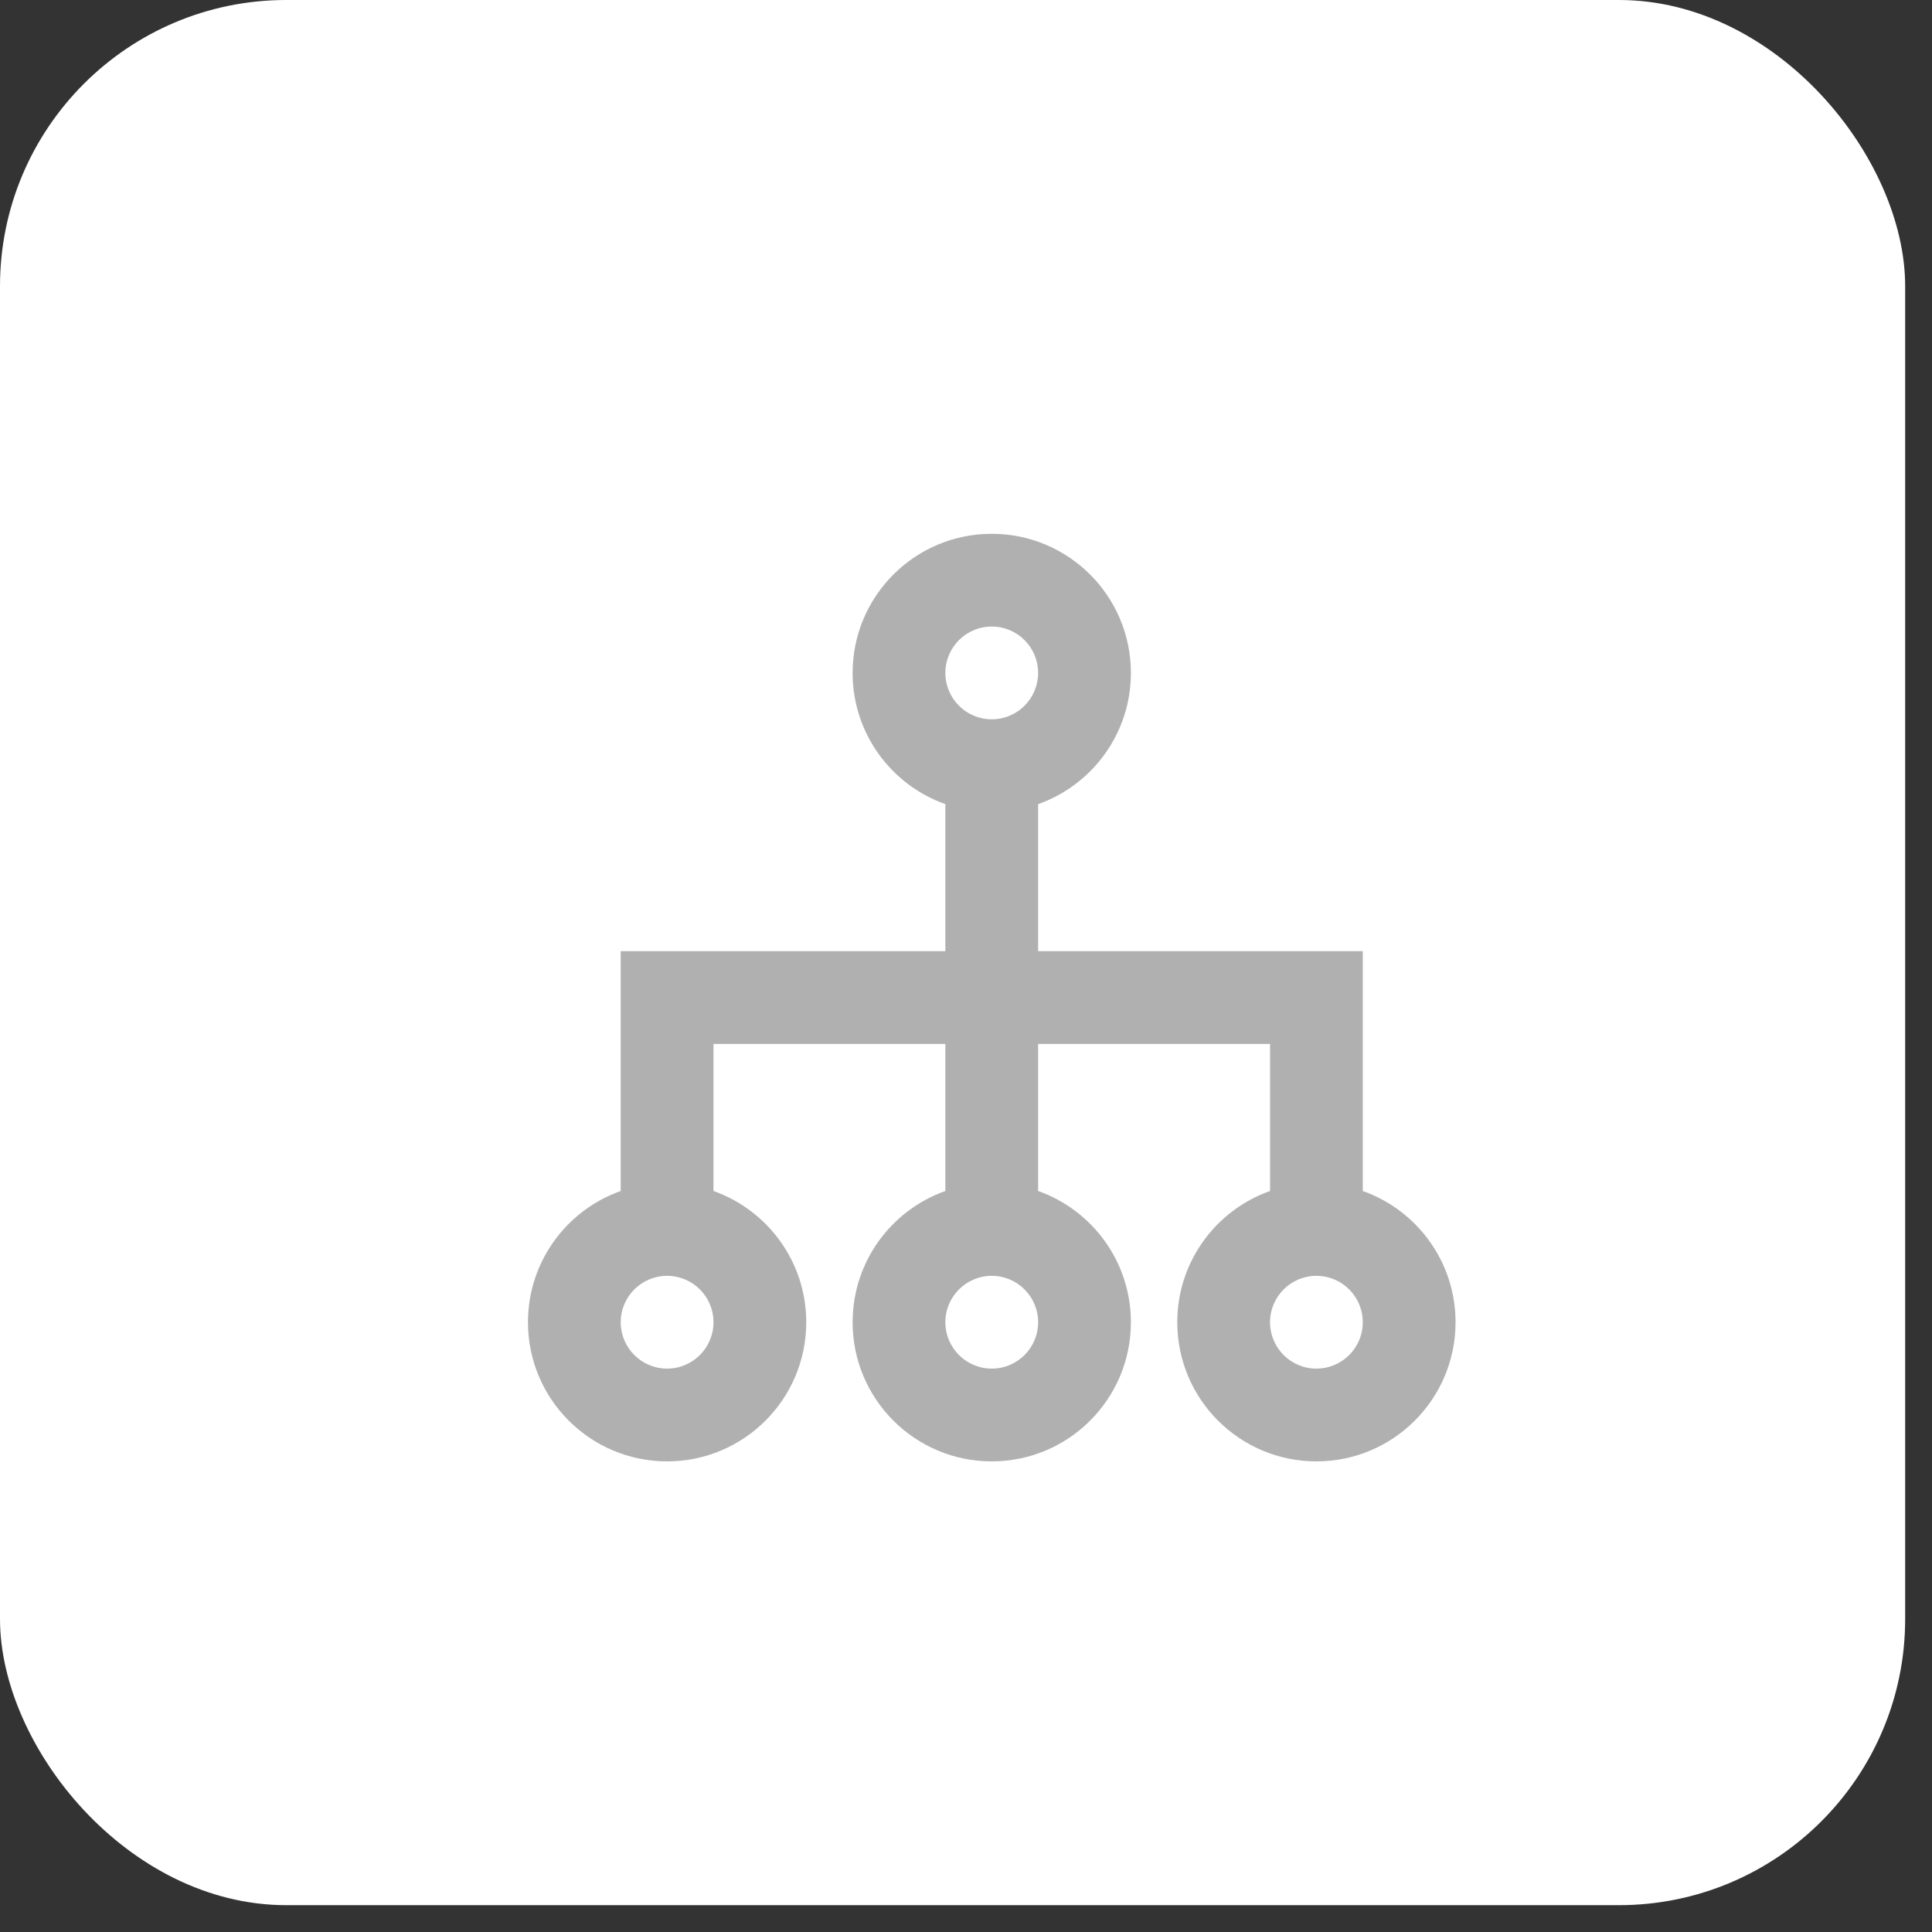
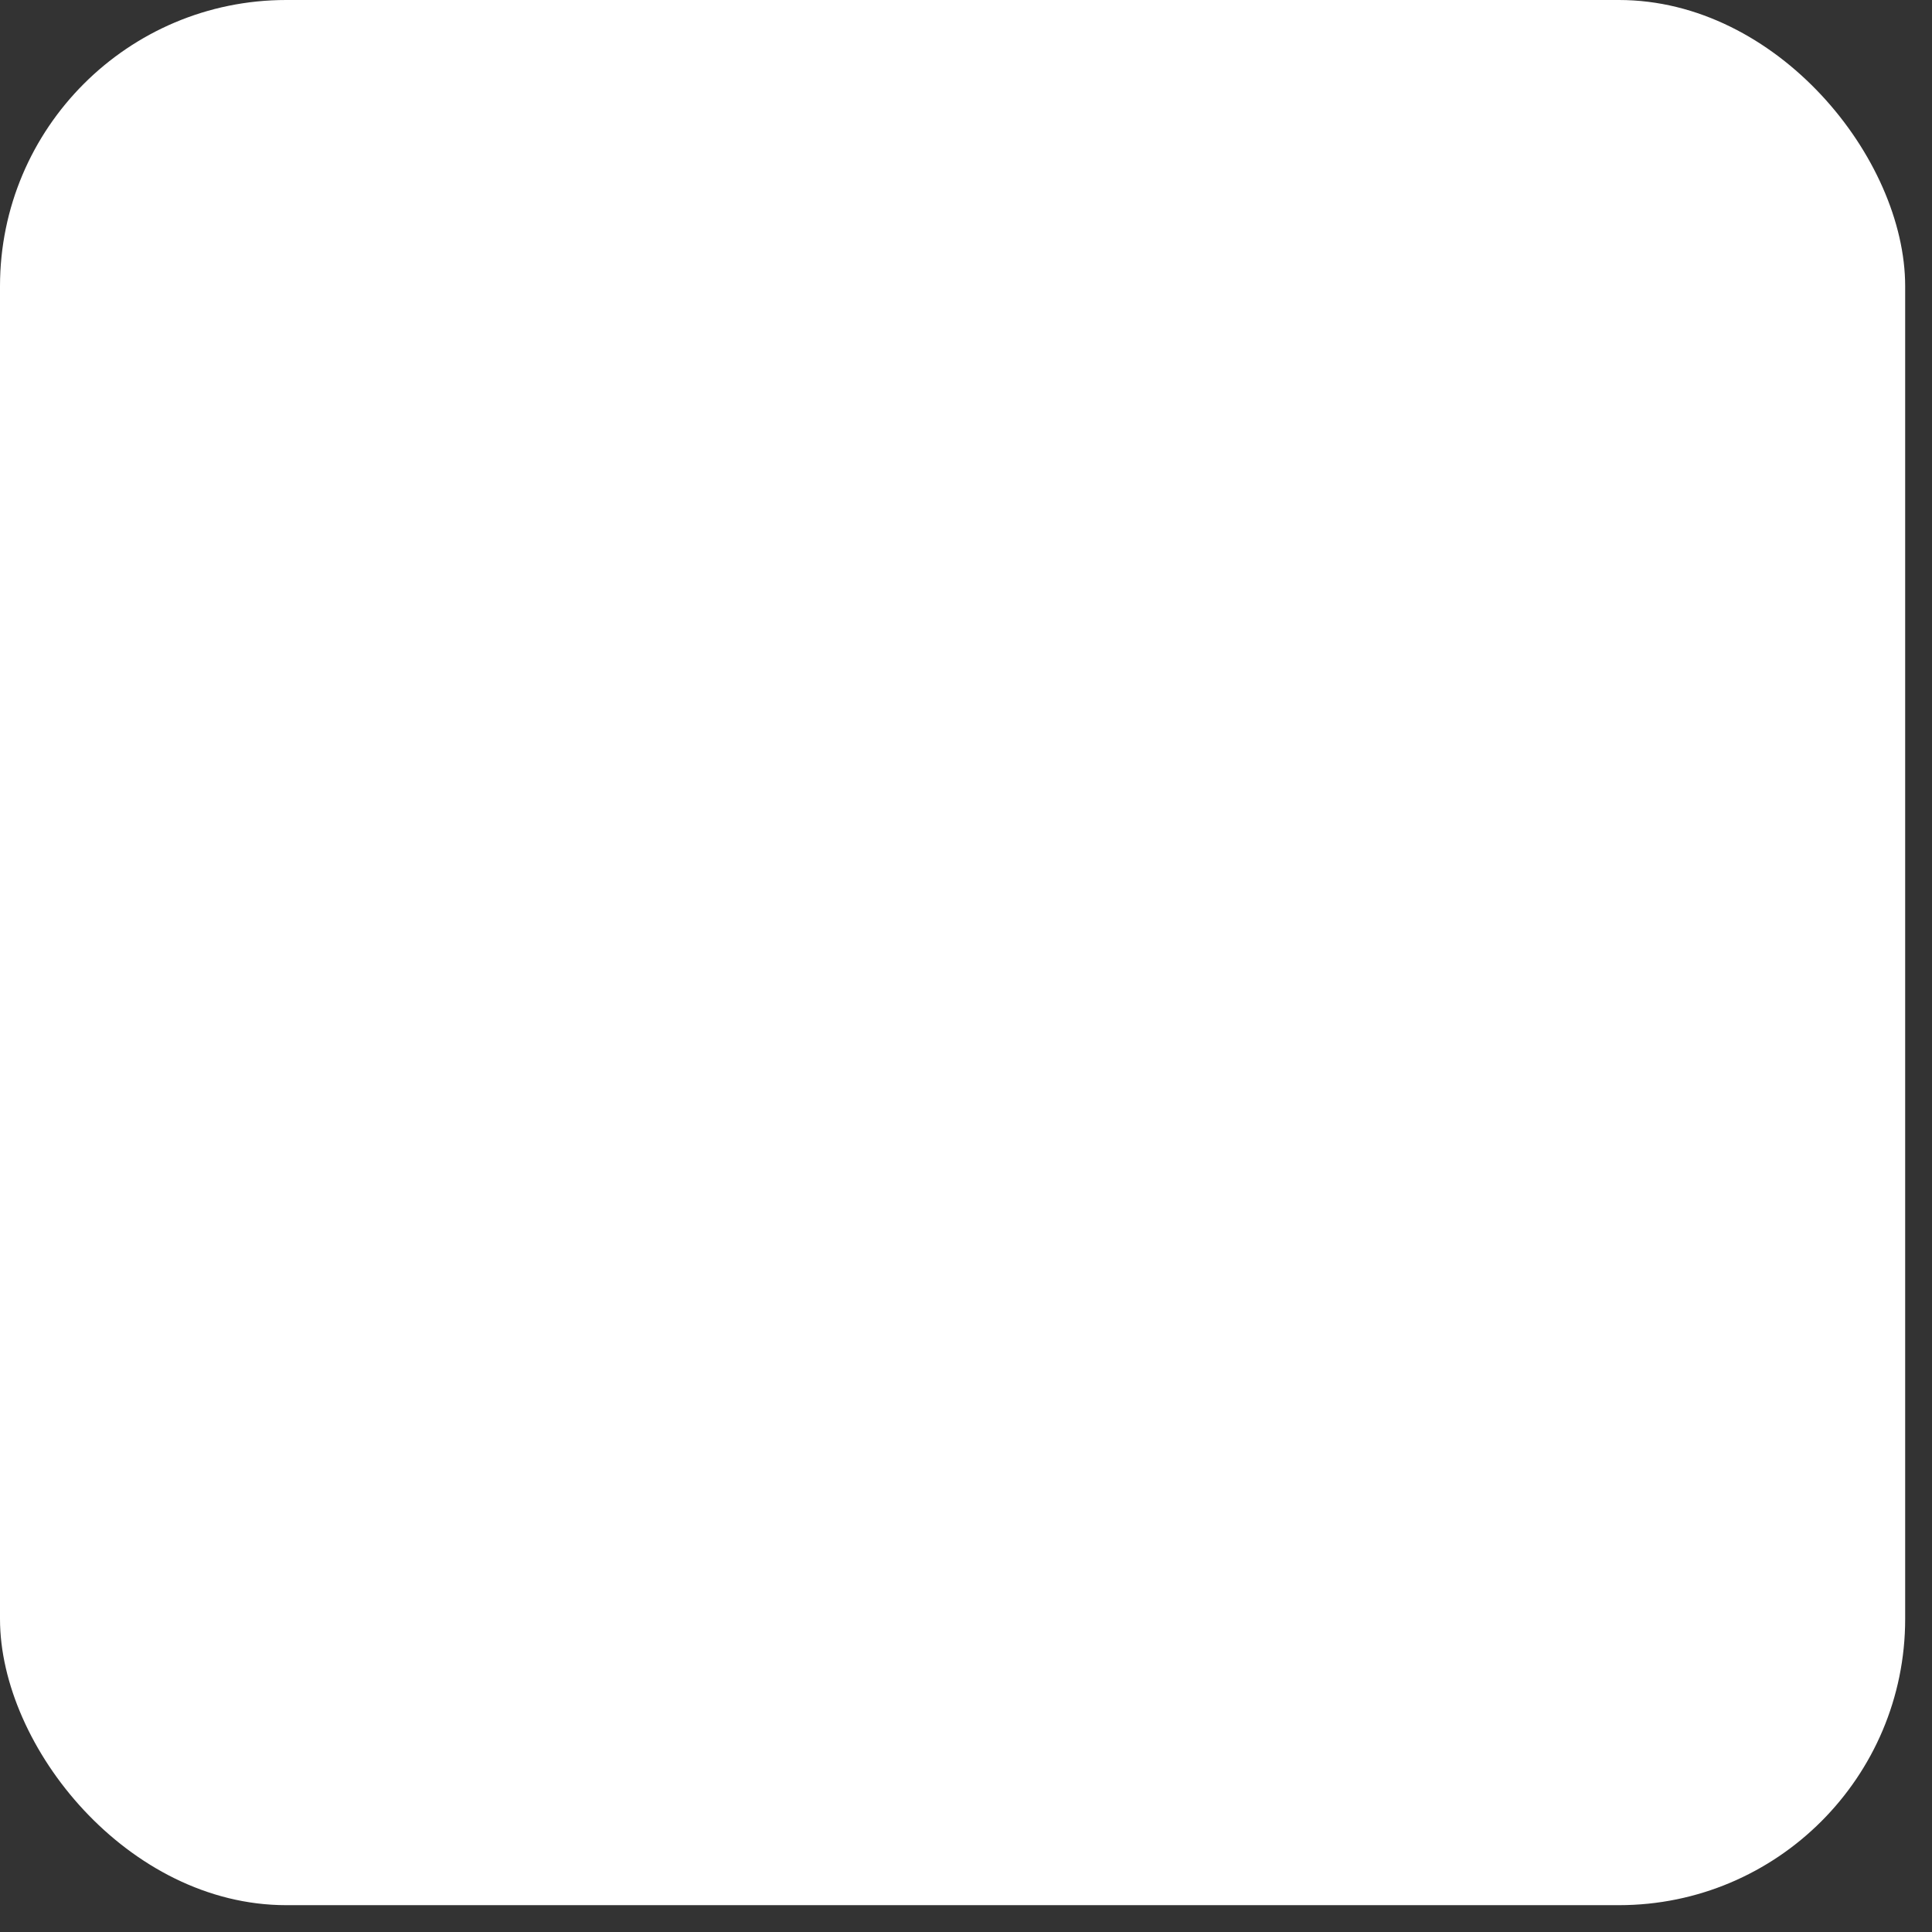
<svg xmlns="http://www.w3.org/2000/svg" width="54" height="54" viewBox="0 0 54 54" fill="none">
  <rect x="0" y="0" width="54" height="54" fill="#333333" stroke="none" />
  <rect width="53.25" height="53.25" rx="8" fill="white" />
-   <path fill-rule="evenodd" clip-rule="evenodd" d="M29.016 22.476C30.526 21.942 31.609 20.502 31.609 18.809C31.609 16.661 29.867 14.92 27.72 14.92C25.572 14.92 23.831 16.661 23.831 18.809C23.831 20.502 24.913 21.942 26.423 22.476V26.586H17.349V33.289C15.839 33.823 14.757 35.264 14.757 36.957C14.757 39.105 16.498 40.846 18.646 40.846C20.793 40.846 22.535 39.105 22.535 36.957C22.535 35.264 21.452 33.823 19.942 33.289V29.179H26.423V33.289C24.913 33.823 23.831 35.264 23.831 36.957C23.831 39.105 25.572 40.846 27.72 40.846C29.867 40.846 31.609 39.105 31.609 36.957C31.609 35.264 30.526 33.823 29.016 33.289V29.179H35.498V33.289C33.987 33.823 32.905 35.264 32.905 36.957C32.905 39.105 34.646 40.846 36.794 40.846C38.942 40.846 40.683 39.105 40.683 36.957C40.683 35.264 39.6 33.823 38.09 33.289V26.586H29.016V22.476ZM26.423 18.809C26.423 18.093 27.004 17.512 27.72 17.512C28.436 17.512 29.016 18.093 29.016 18.809C29.016 19.524 28.436 20.105 27.72 20.105C27.004 20.105 26.423 19.524 26.423 18.809ZM35.498 36.957C35.498 36.241 36.078 35.66 36.794 35.66C37.51 35.66 38.09 36.241 38.09 36.957C38.09 37.673 37.51 38.253 36.794 38.253C36.078 38.253 35.498 37.673 35.498 36.957ZM26.423 36.957C26.423 36.241 27.004 35.66 27.72 35.66C28.436 35.66 29.016 36.241 29.016 36.957C29.016 37.673 28.436 38.253 27.72 38.253C27.004 38.253 26.423 37.673 26.423 36.957ZM17.349 36.957C17.349 36.241 17.93 35.66 18.646 35.66C19.362 35.66 19.942 36.241 19.942 36.957C19.942 37.673 19.362 38.253 18.646 38.253C17.93 38.253 17.349 37.673 17.349 36.957Z" fill="#B0B0B0" />
</svg>